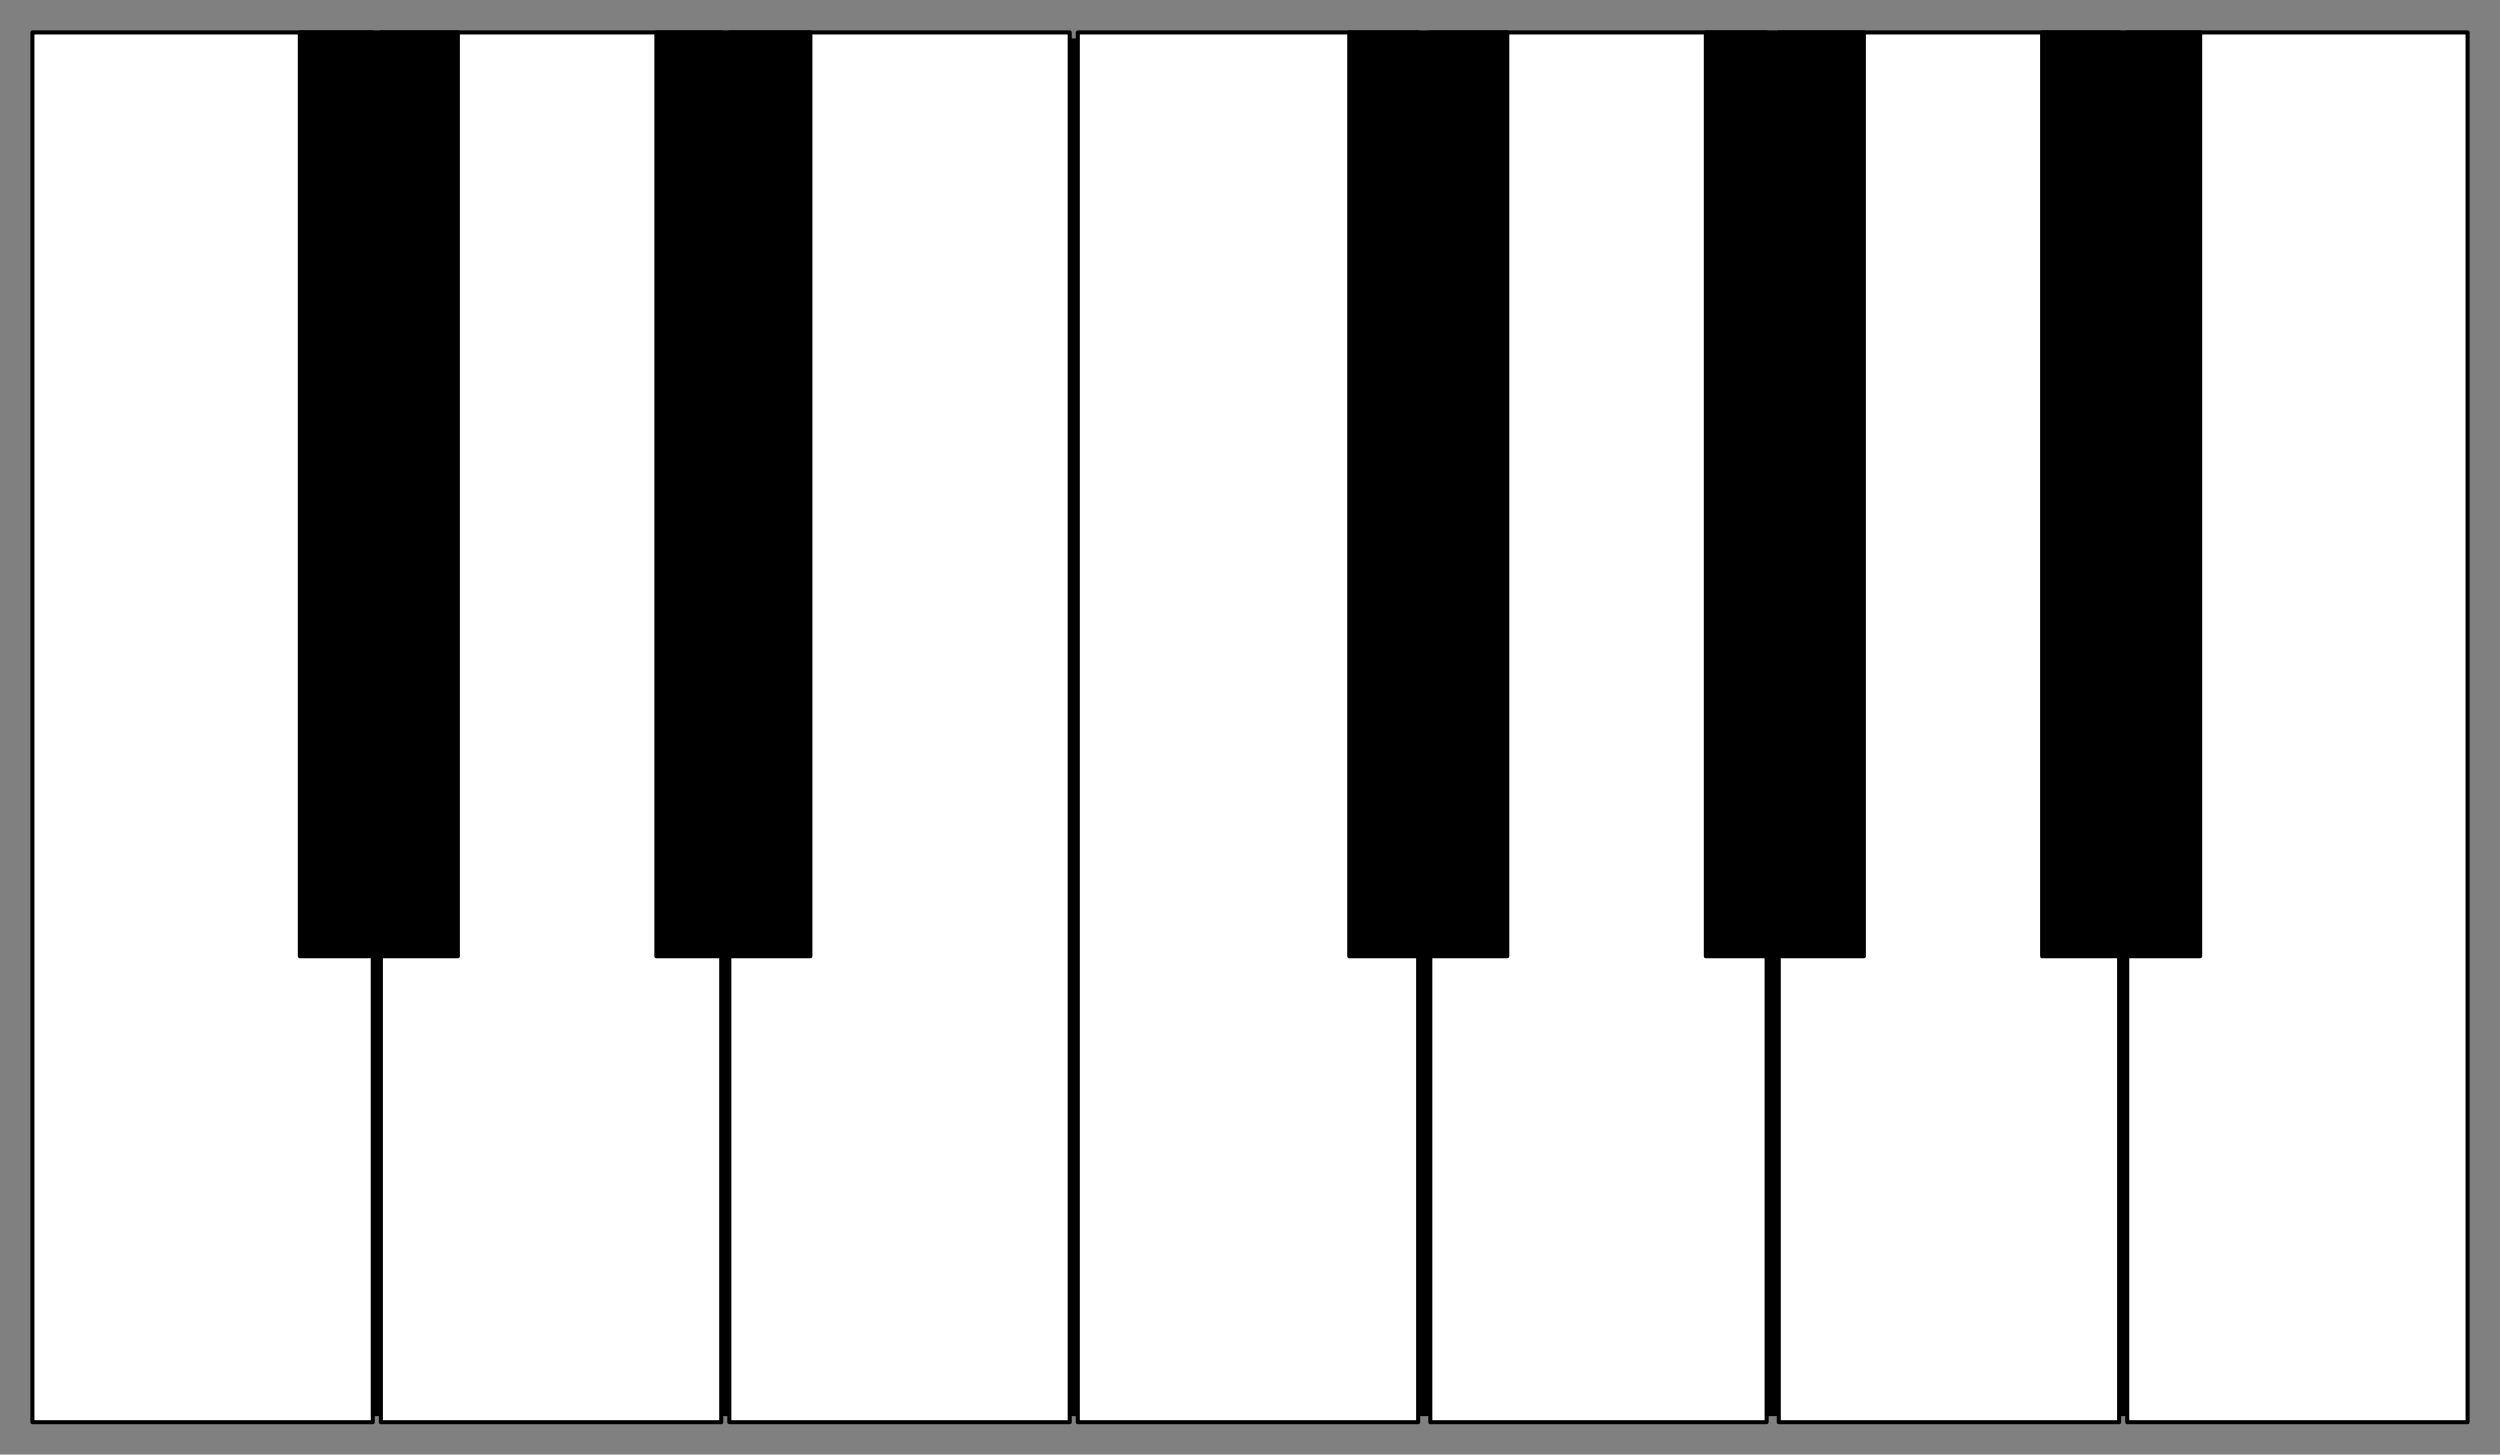
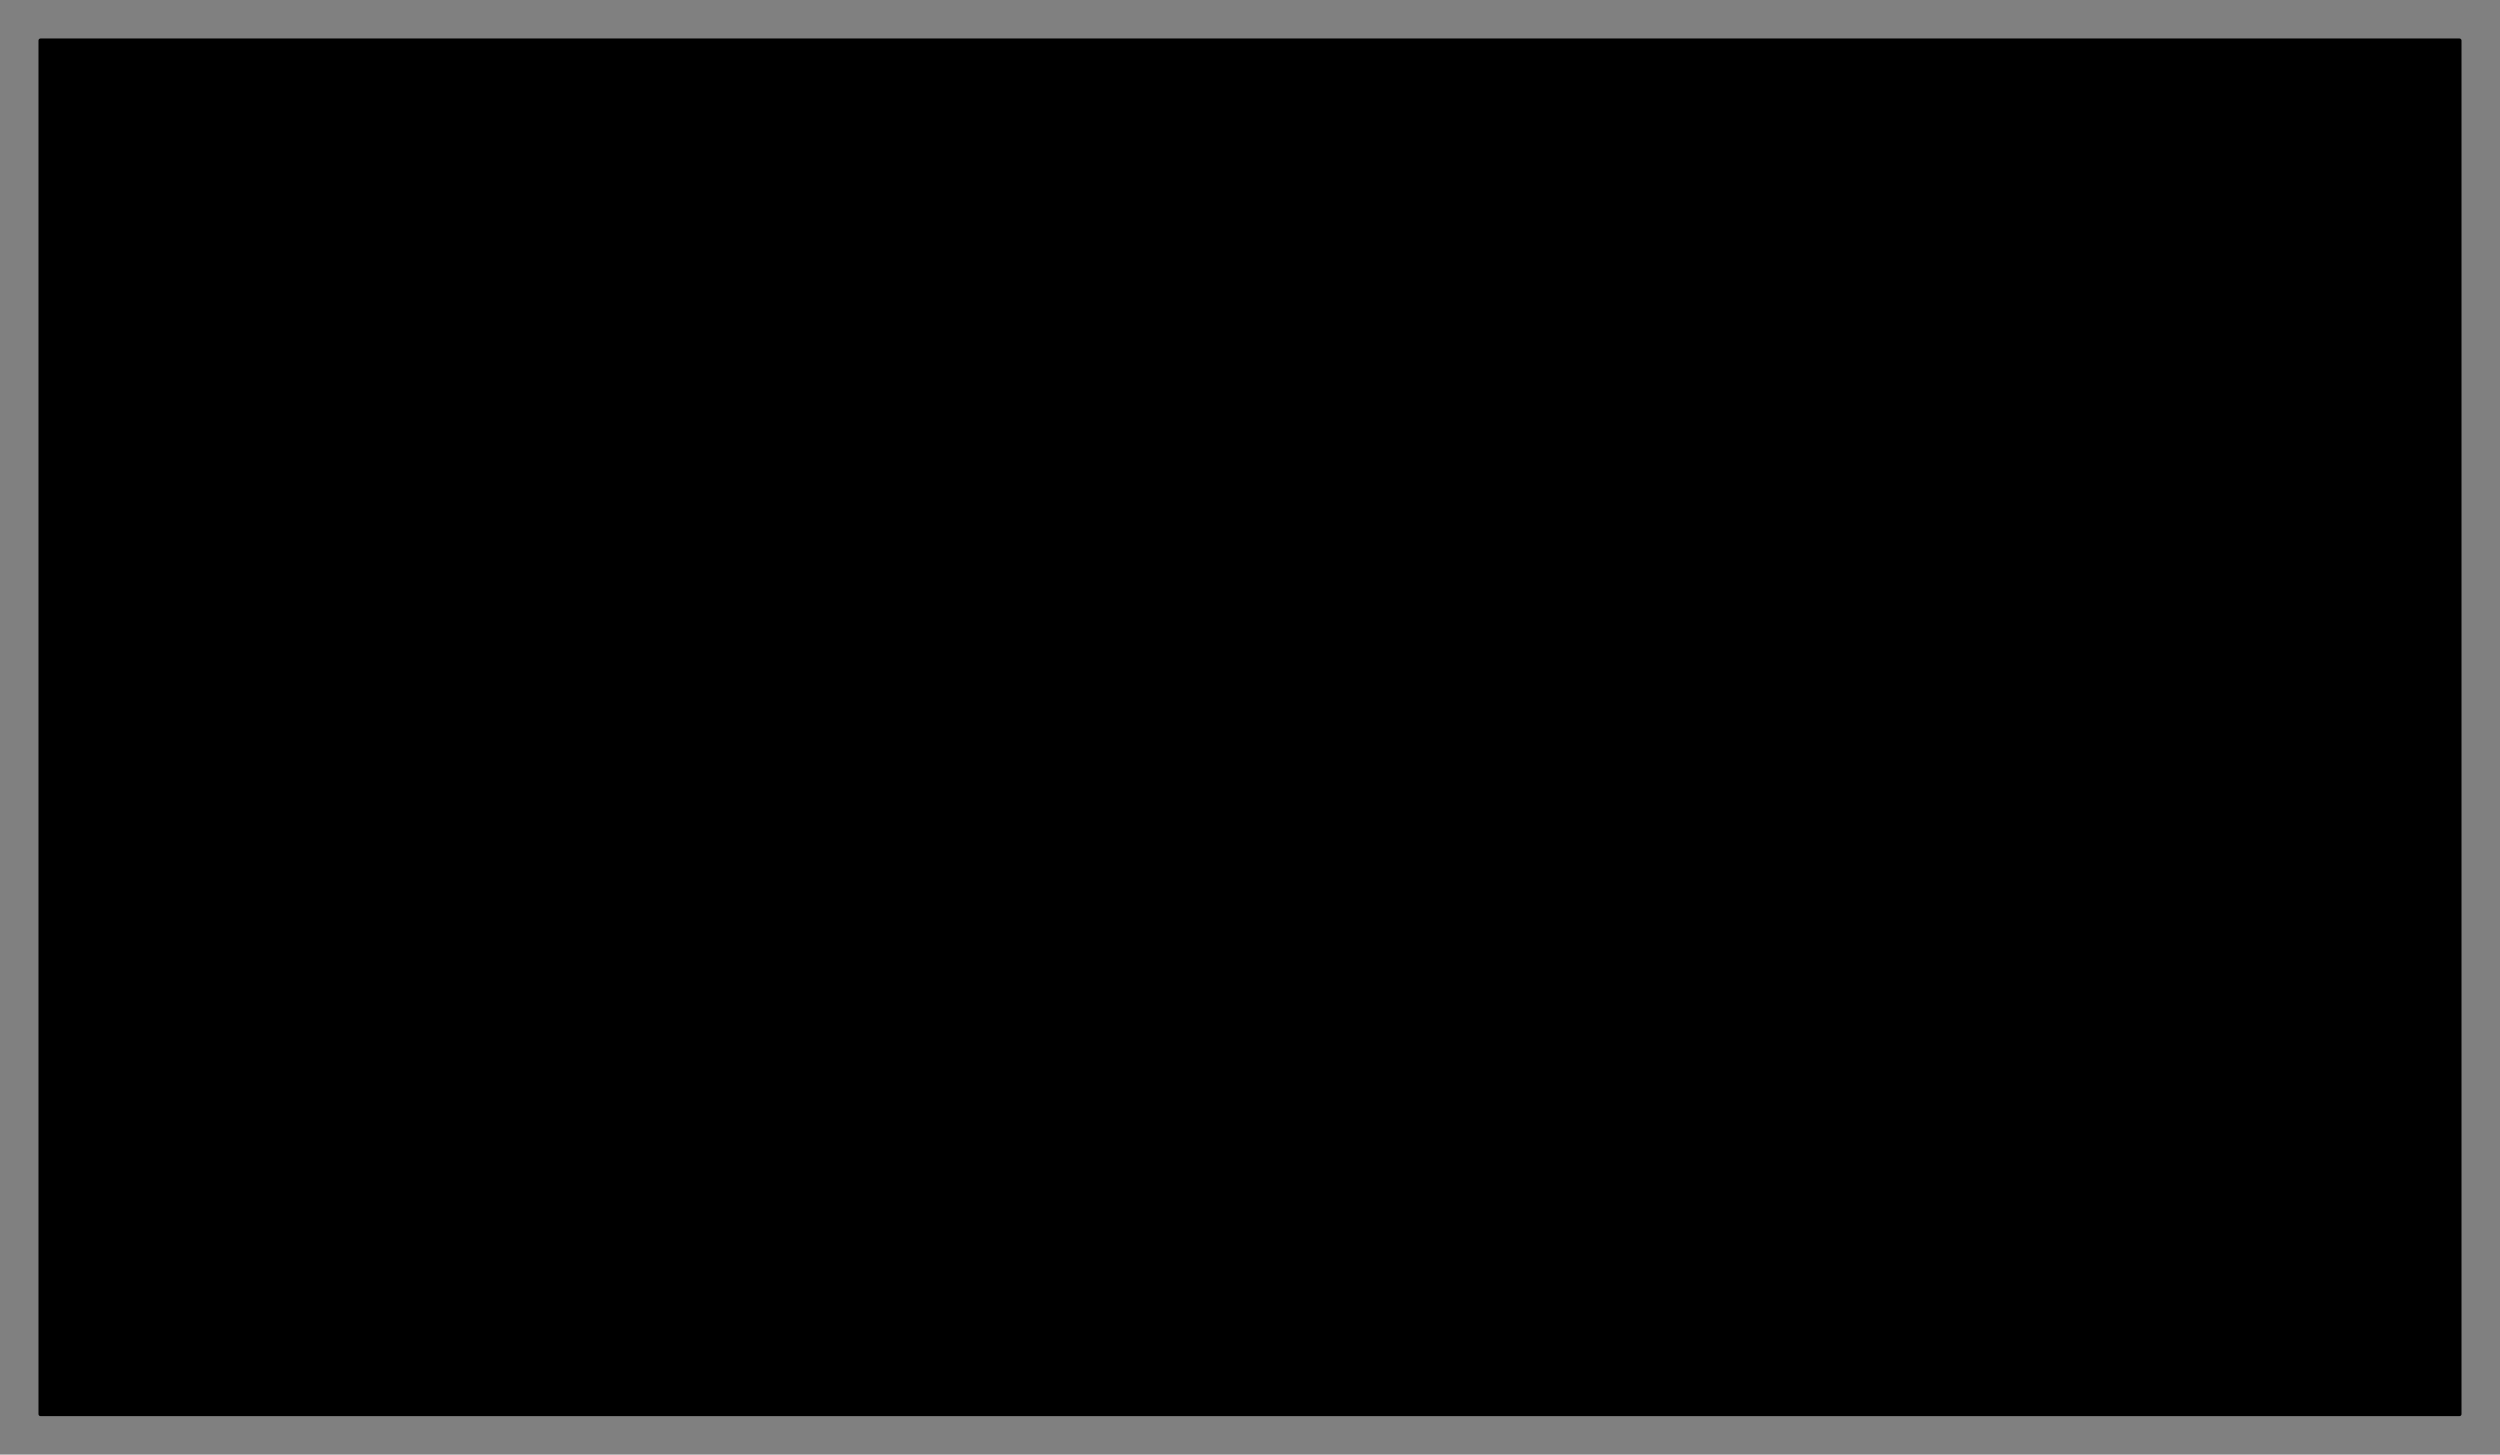
<svg xmlns="http://www.w3.org/2000/svg" fill-rule="evenodd" height="359" preserveAspectRatio="none" stroke-linecap="round" width="617">
  <rect width="100%" height="100%" fill="#808080" stroke="none" />
  <style>.pen0{stroke:#000;stroke-width:1;stroke-linejoin:round}.brush1{fill:#000}</style>
  <path class="pen0 brush1" d="M10 349h597V10H10v339z" />
-   <path class="pen0" d="M8 351h84V8H8v343zm86 0h84V8H94v343zm86 0h84V8h-84v343zm86 0h84V8h-84v343zm87 0h83V8h-83v343zm86 0h84V8h-84v343zm86 0h84V8h-84v343z" style="fill:#fff" />
-   <path class="pen0 brush1" d="M74 236h39V8H74v228zm88 0h38V8h-38v228zm171 0h39V8h-39v228zm88 0h39V8h-39v228zm83 0h39V8h-39v228z" />
</svg>